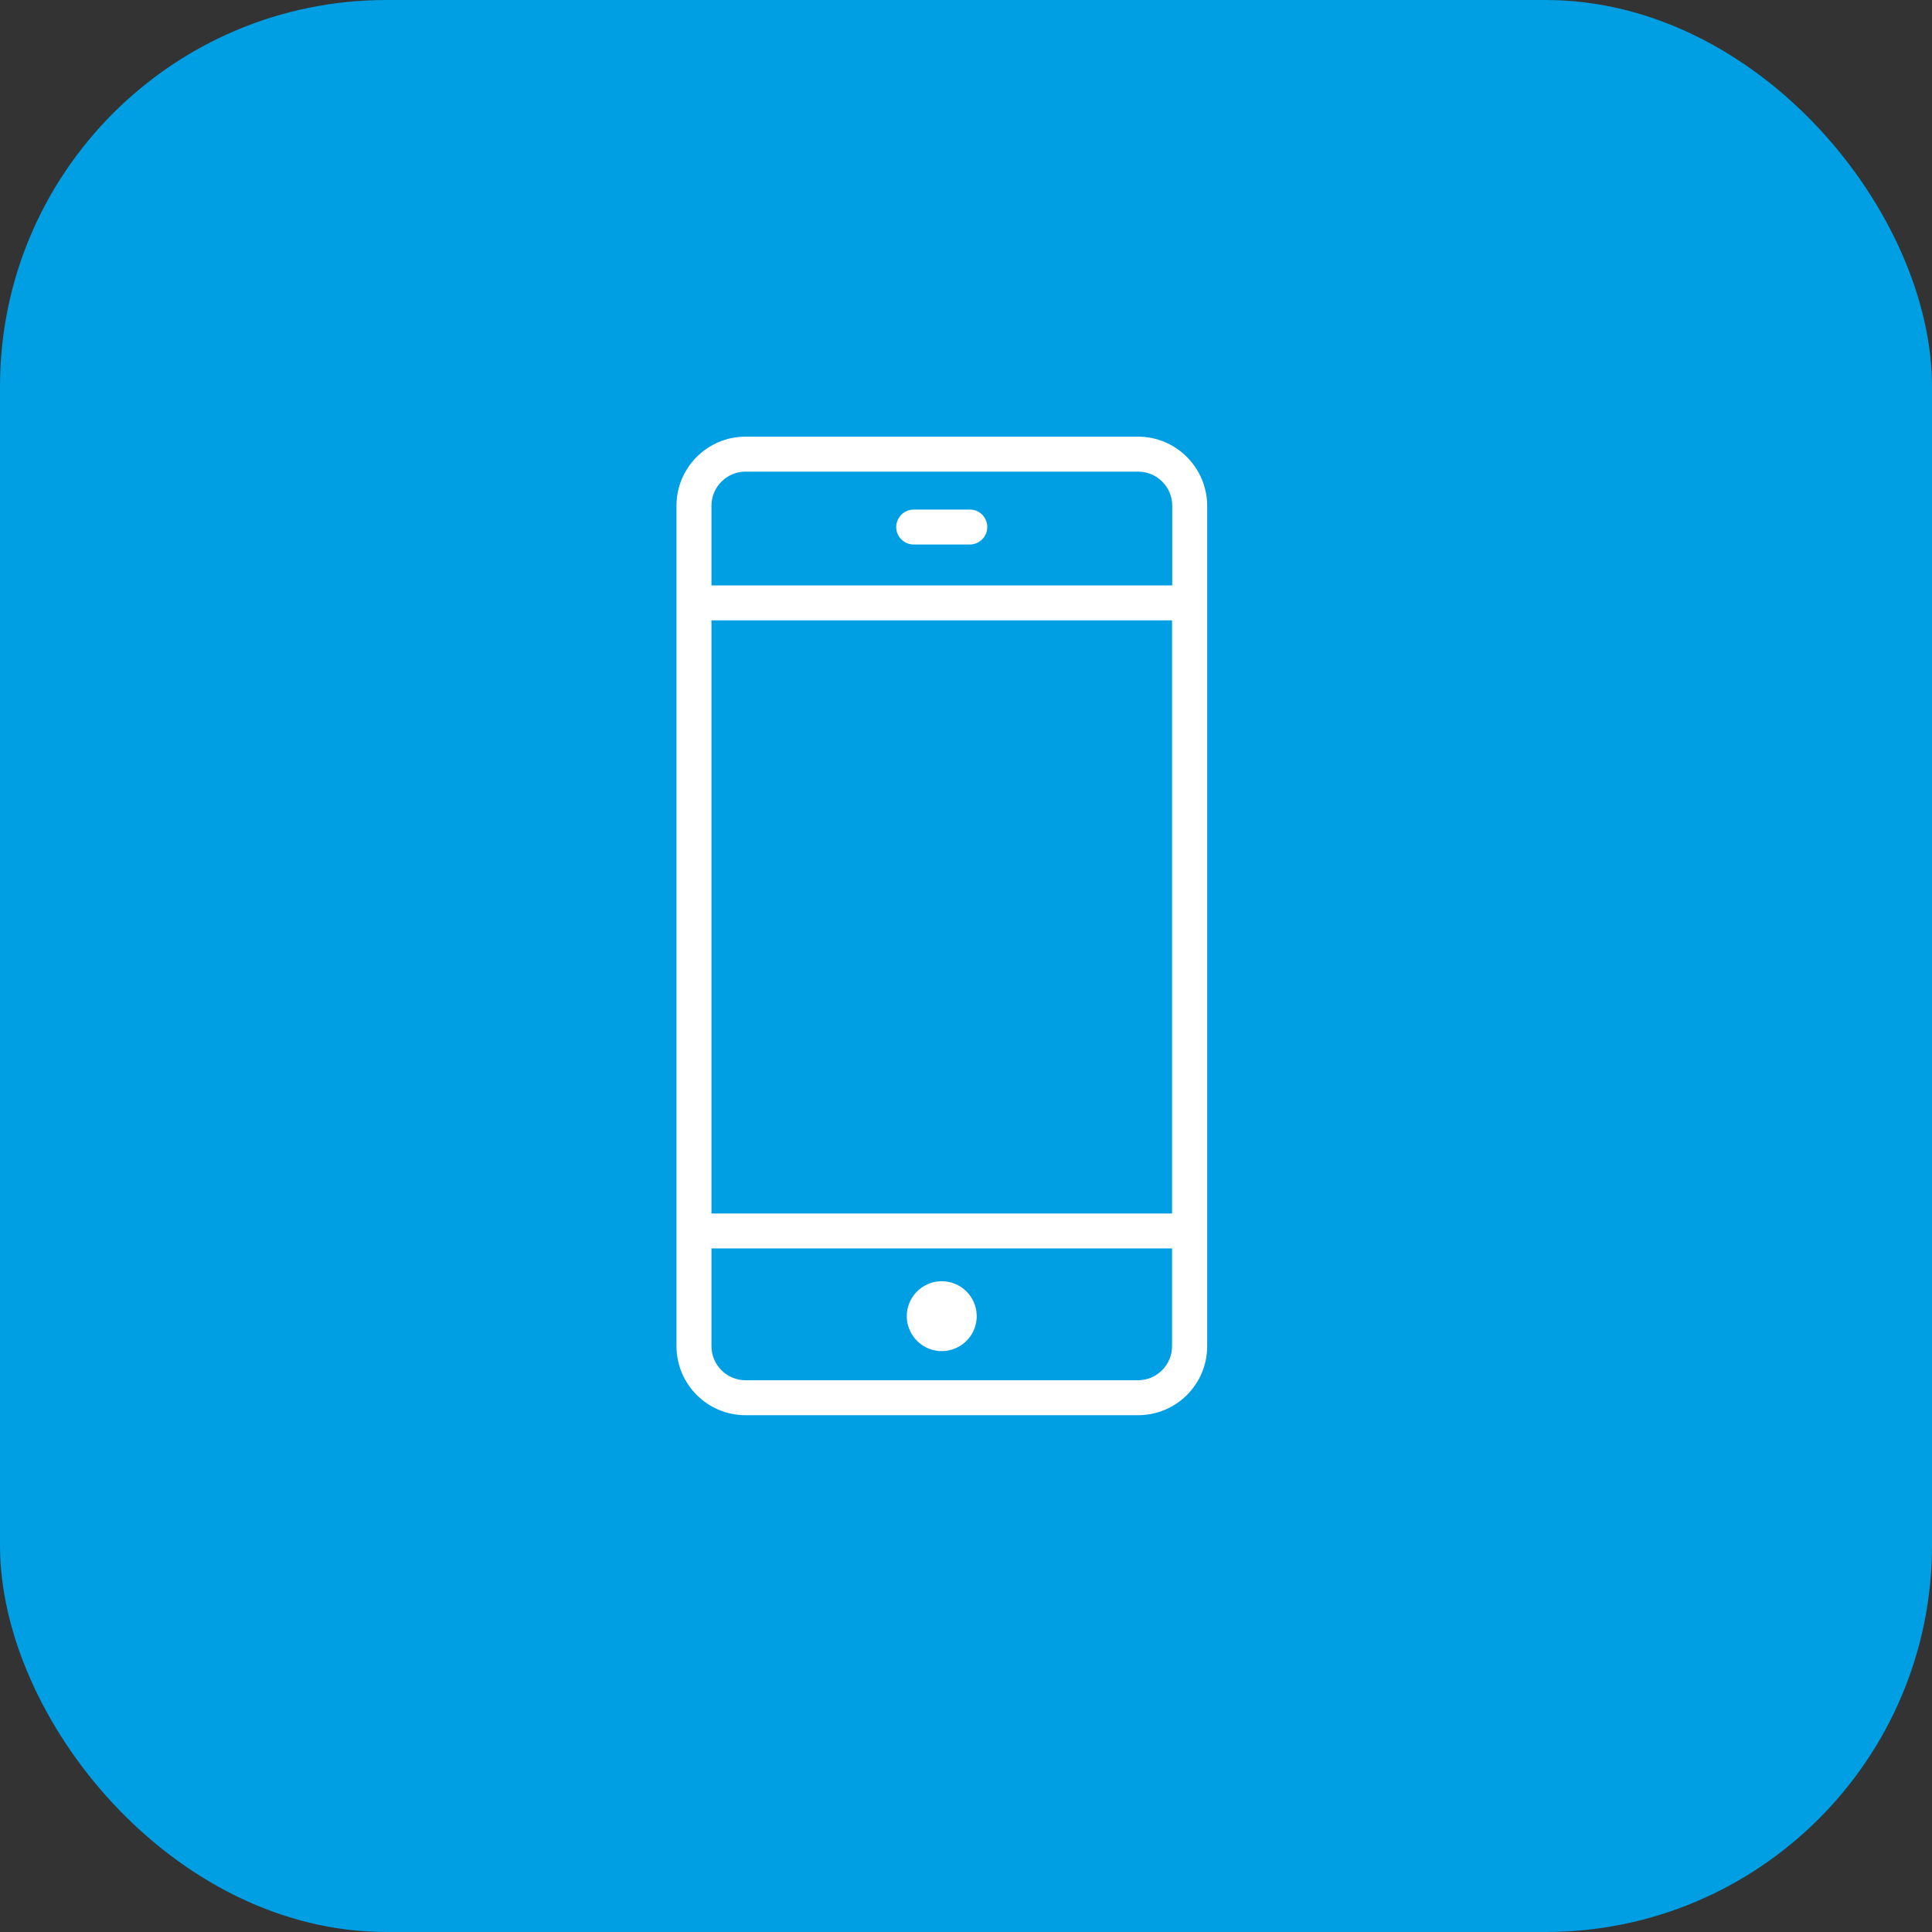
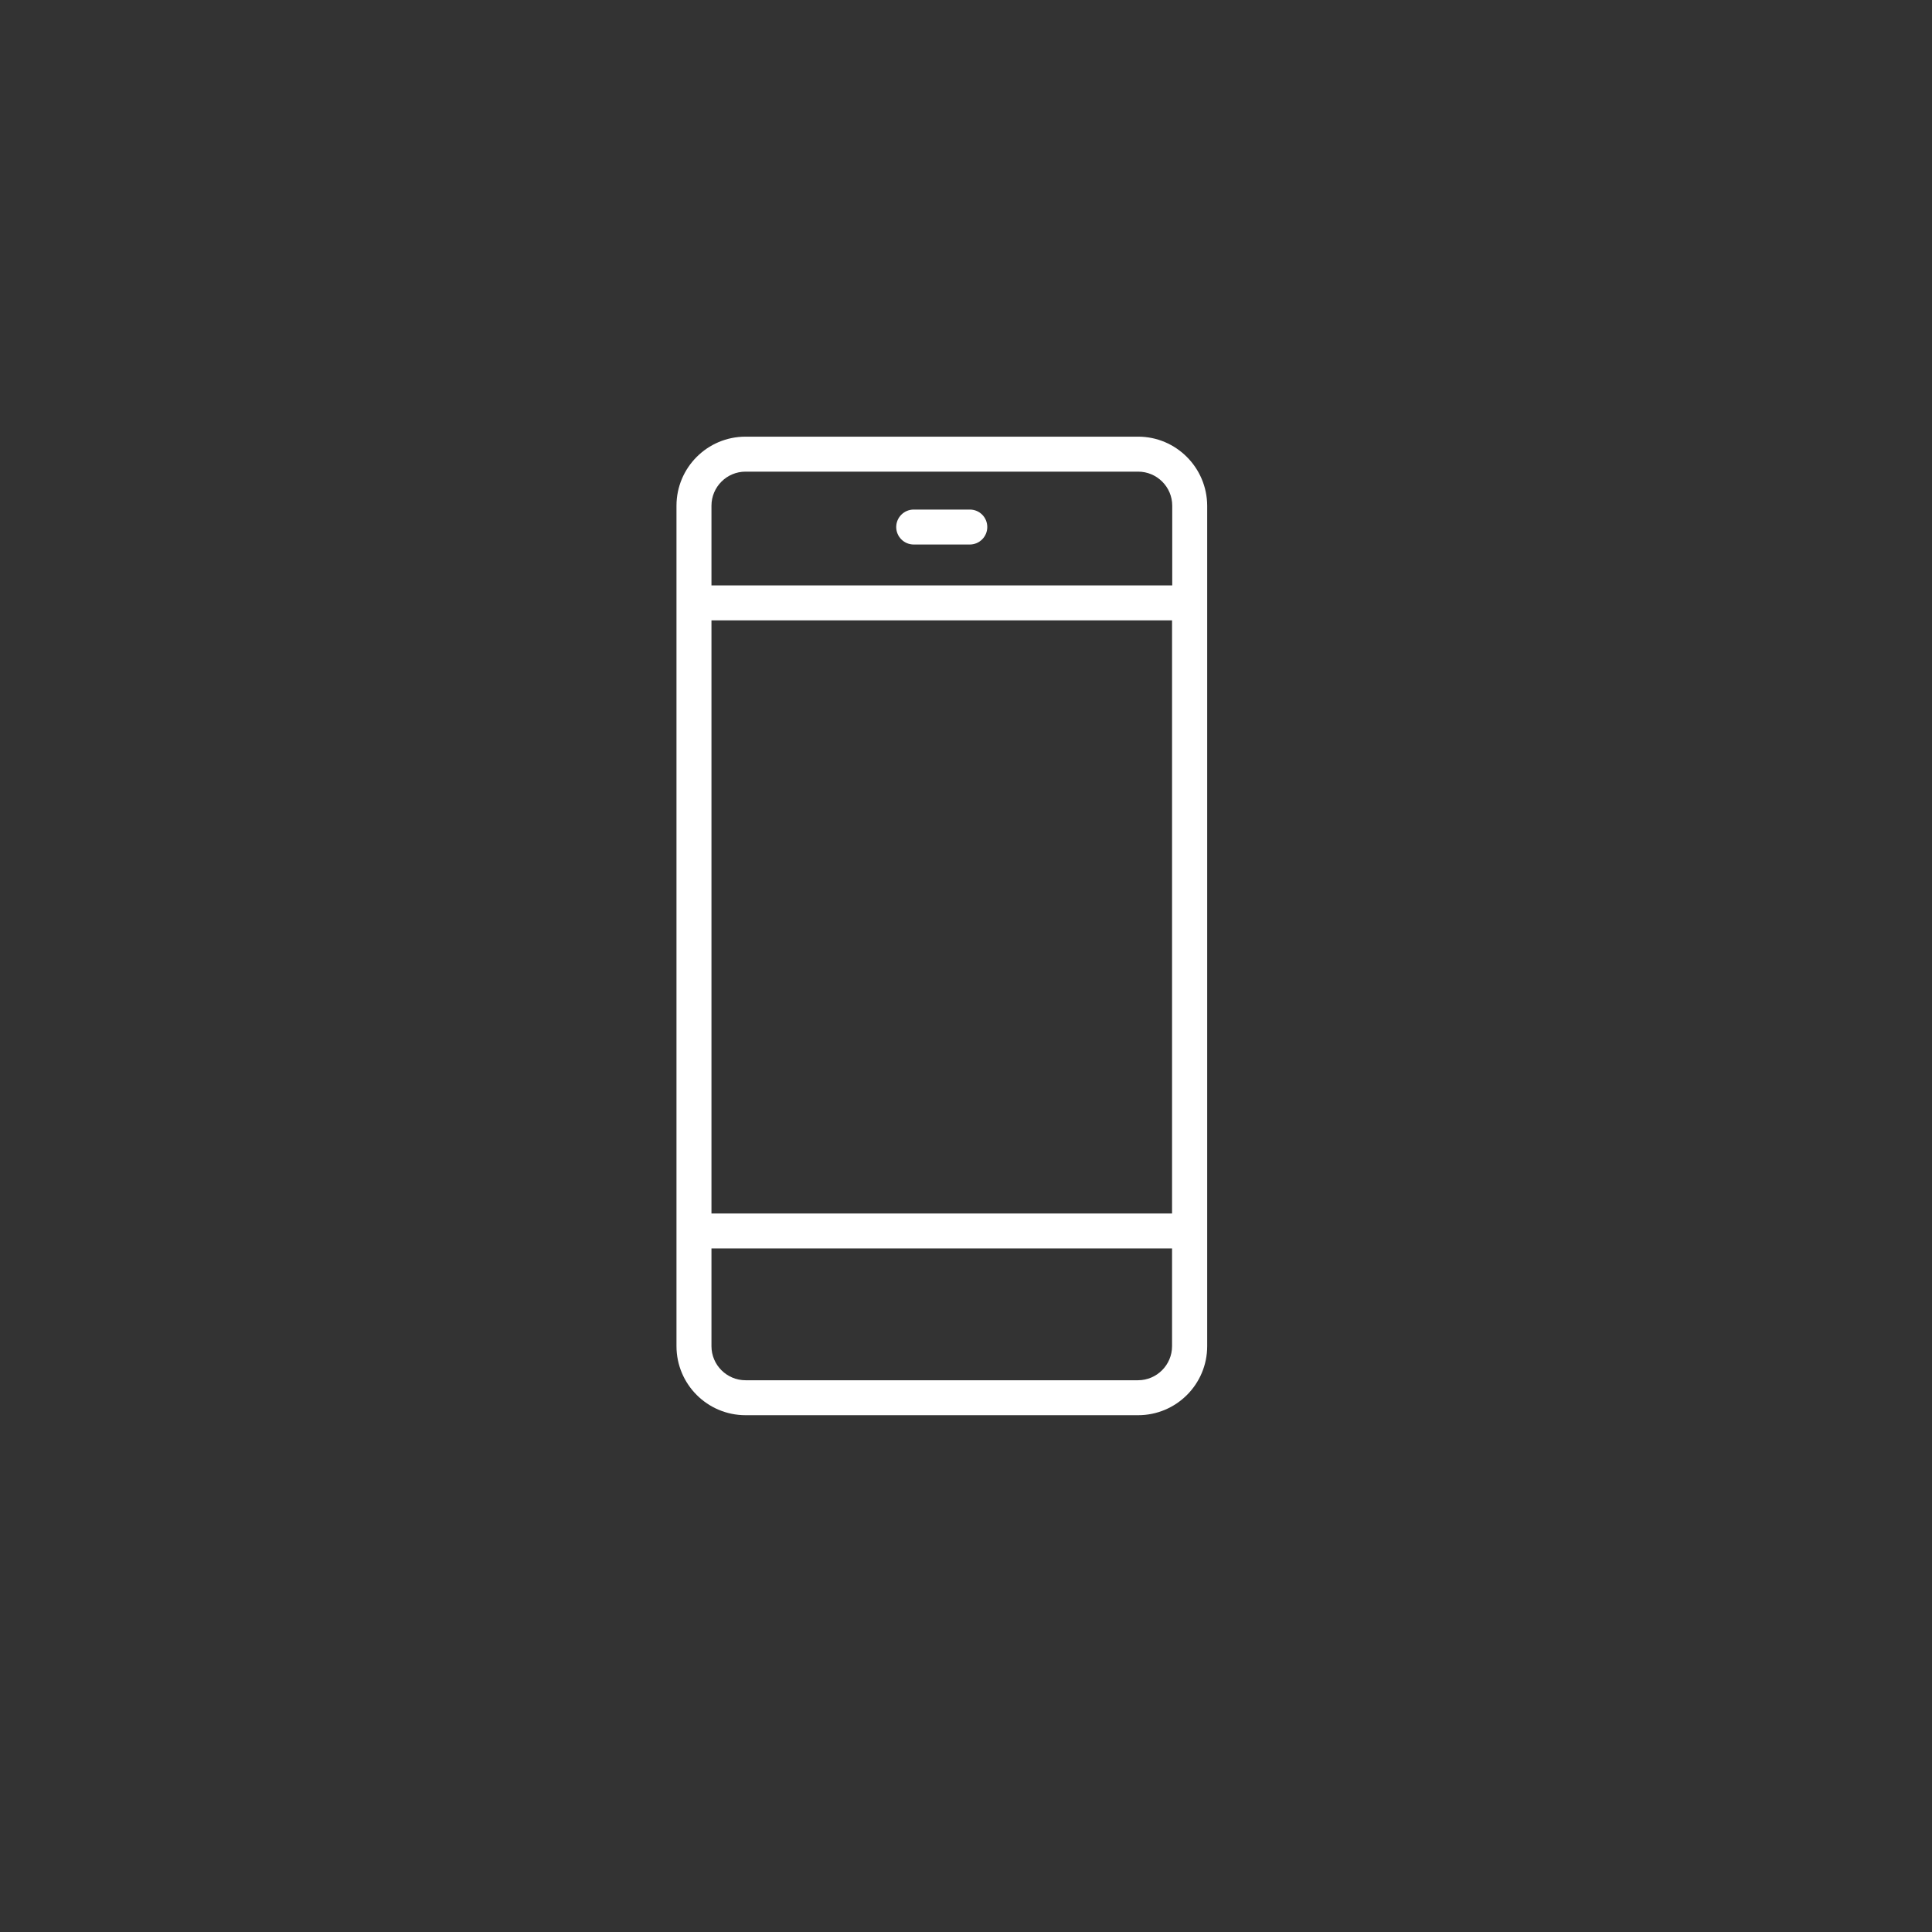
<svg xmlns="http://www.w3.org/2000/svg" width="75" height="75" viewBox="0 0 75 75" fill="none">
  <rect x="0" y="0" width="75" height="75" fill="#333333" stroke="none" />
-   <rect width="75" height="75" rx="15" fill="#009EE2" />
-   <path d="M36.46 52.447C37.207 52.502 37.858 51.939 37.913 51.192C37.967 50.446 37.404 49.794 36.657 49.74C35.911 49.686 35.259 50.249 35.205 50.995C35.151 51.742 35.714 52.393 36.46 52.447Z" fill="white" />
  <path d="M44.182 16.951H28.942C27.462 16.951 26.261 18.152 26.261 19.632V52.258C26.261 53.737 27.462 54.938 28.942 54.938H44.182C45.662 54.938 46.863 53.737 46.863 52.258V19.632C46.856 18.152 45.655 16.951 44.182 16.951ZM45.499 52.258C45.499 52.984 44.909 53.581 44.176 53.581H28.942C28.216 53.581 27.619 52.99 27.619 52.258V48.464H45.499V52.258ZM45.499 47.107H27.619V24.083H45.499V47.107ZM45.499 22.726H27.619V19.632C27.619 18.906 28.209 18.309 28.942 18.309H44.182C44.909 18.309 45.506 18.899 45.506 19.632V22.726H45.499Z" fill="white" />
  <path d="M37.648 19.781H35.47C35.096 19.781 34.791 20.086 34.791 20.46C34.791 20.833 35.096 21.138 35.47 21.138H37.648C38.021 21.138 38.326 20.833 38.326 20.46C38.326 20.086 38.028 19.781 37.648 19.781Z" fill="white" />
</svg>